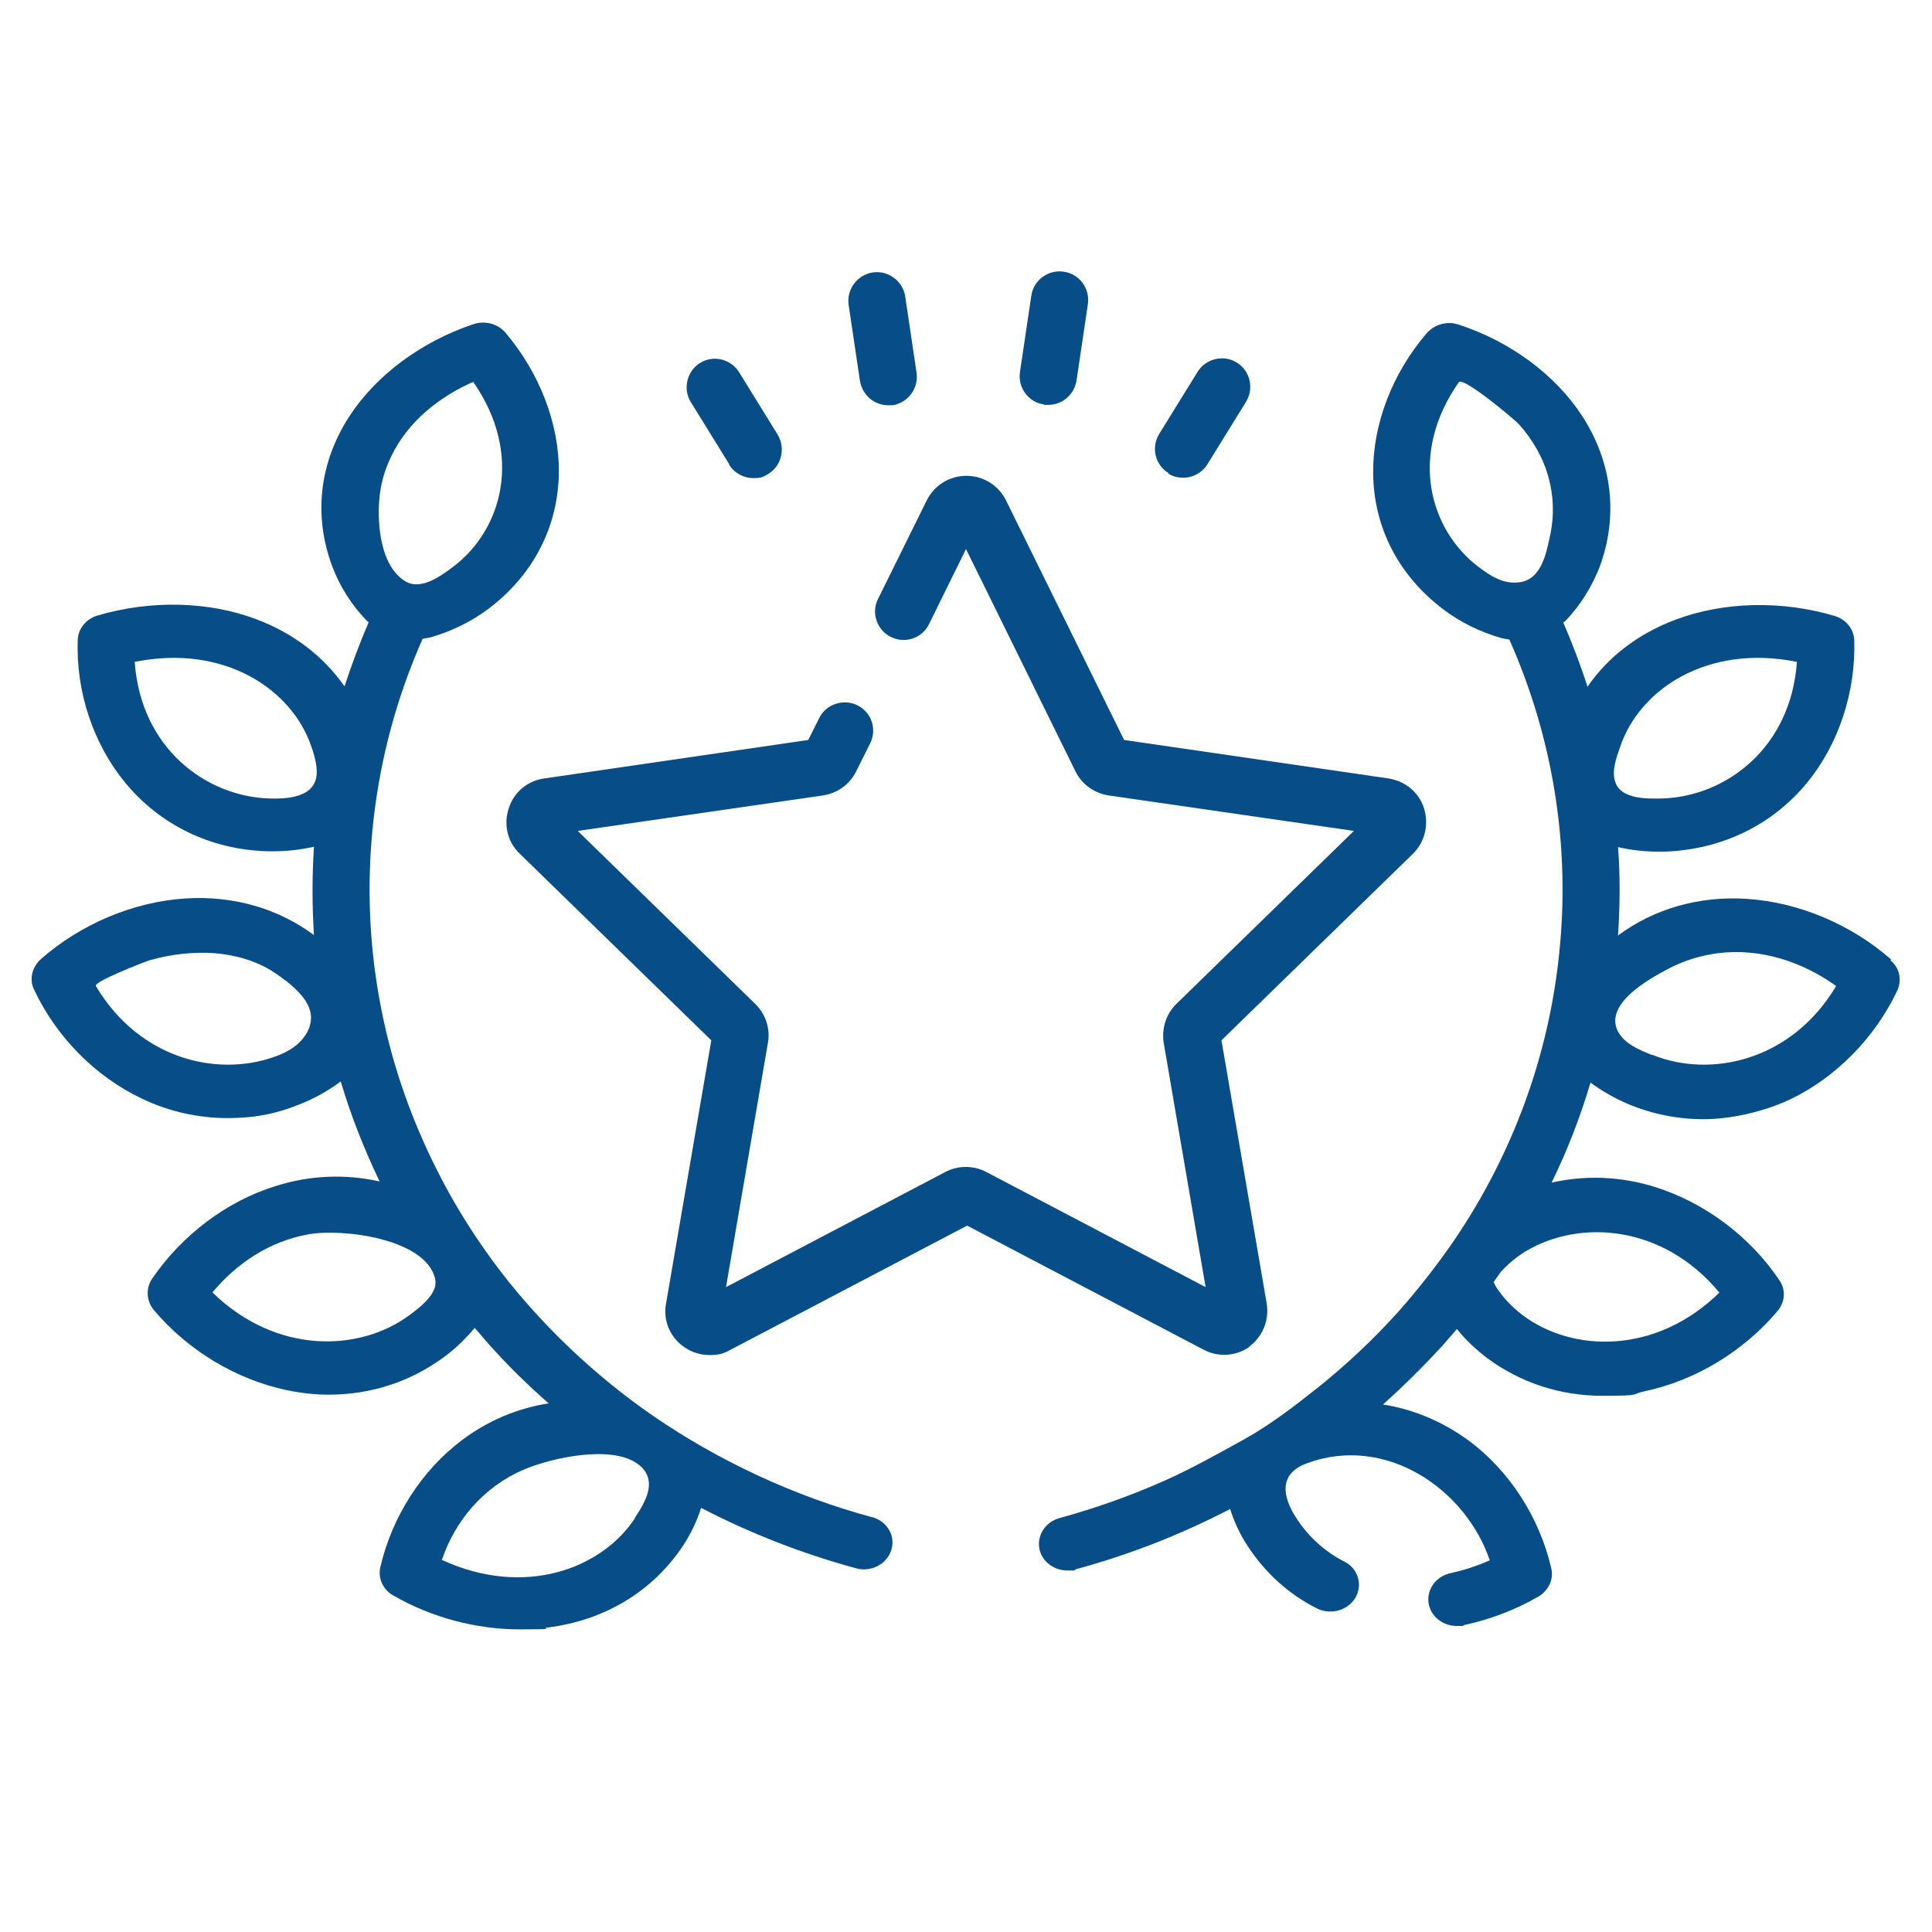
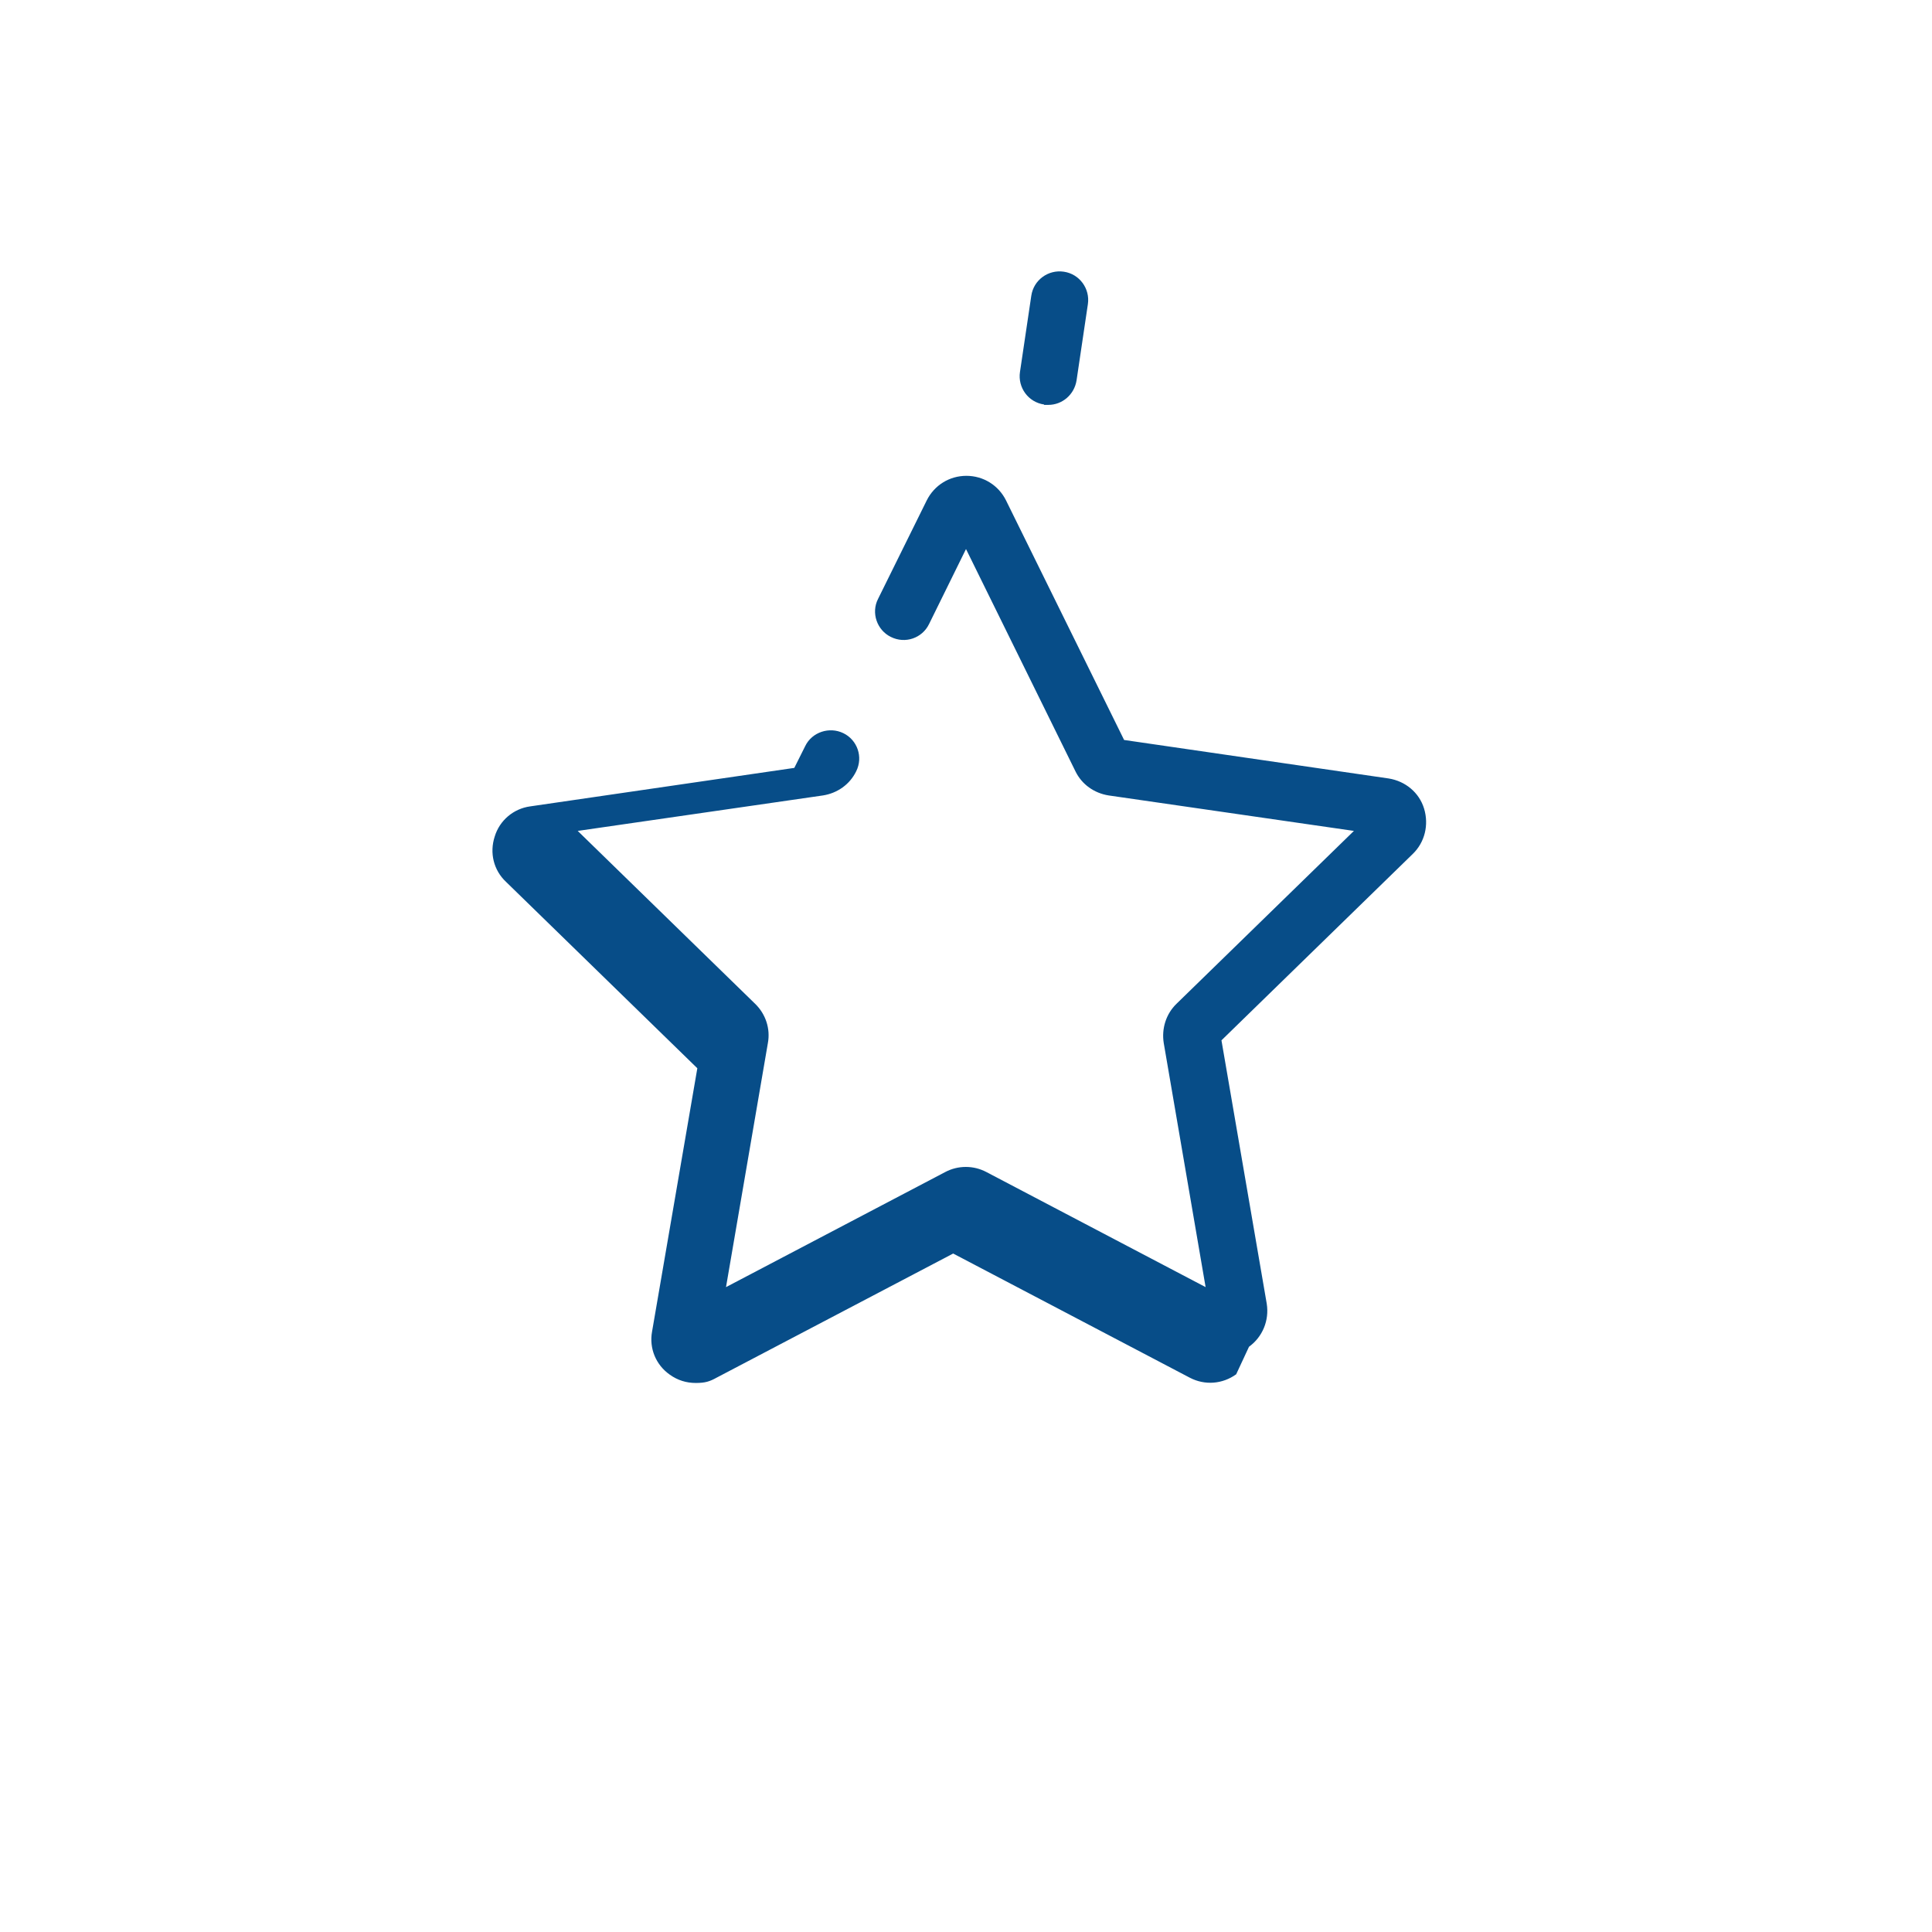
<svg xmlns="http://www.w3.org/2000/svg" id="Layer_1" viewBox="0 0 512 512">
  <defs>
    <style>.cls-1{fill:#074d88;}</style>
  </defs>
-   <path class="cls-1" d="M231.2,402.1c-20.8-5.6-40.8-15-58-26.8-11.6-8-22.3-17.4-31.8-27.9-9-9.9-17.1-21.4-23.4-33.1-3.4-6.3-6.4-12.8-9-19.5-5.3-13.6-8.7-27.9-10.2-42.3-2.9-28.3,1.6-57.1,13.2-83.2,1.2-.2,1.6-.3,2.1-.4,5.6-1.6,10.9-4.2,15.4-7.6,11.8-8.9,18.5-21.8,18.6-36.2.1-12.8-5.1-26.3-14.2-37-2-2.3-5.4-3.2-8.4-2.2-13.8,4.6-25.8,13.5-32.9,24.4-8,12.3-9.6,26.5-4.5,39.9,1.9,5.1,5,10,8.9,14.1.2.2.4.4.7.6-2.4,5.6-4.5,11.2-6.4,17-5.5-7.9-13.5-14.1-23.4-17.8-12.7-4.8-28-5.1-42-1-3.1.9-5.2,3.5-5.3,6.5-.5,13.7,4.1,27.4,12.4,37.6,9.3,11.4,22.8,18,38,18.4.5,0,.9,0,1.4,0,3.6,0,7.2-.4,10.8-1.2-.5,7.8-.5,15.6,0,23.4-9.6-7.1-21.4-10.5-34.1-9.7-13.7.9-27.6,6.7-38.3,16.1-2.3,2.1-3.1,5.3-1.8,8,5.9,12.6,16.3,23.1,28.5,28.9,7.3,3.5,15,5.2,22.8,5.2s13.5-1.3,20-4c3.6-1.5,6.9-3.4,10-5.7,2.7,9.1,6.2,17.9,10.3,26.5-8.9-2-18.3-1.7-27.5,1.2-13,4-24.9,13-32.8,24.6-1.7,2.5-1.5,5.8.4,8.2,9.1,10.8,21.9,18.5,35.3,21.3,3.8.8,7.5,1.2,11.2,1.2,11,0,21.6-3.4,30.5-10,3-2.2,5.7-4.8,8.1-7.7,1.3,1.5,2.6,3,3.9,4.5,4.9,5.5,10.2,10.7,15.7,15.5-8.2,1.3-16,4.5-22.9,9.7-10.7,8-18.6,20.3-21.7,33.7-.7,2.9.7,6,3.4,7.5,10.2,5.9,22.1,9,33.5,9s5-.2,7.5-.5c15.2-1.9,27.9-9.7,35.9-21.8,2-3.1,3.6-6.4,4.7-9.9,12.9,6.7,26.7,12.1,41,16,.7.2,1.4.3,2.1.3,3.3,0,6.3-2,7.3-5.1,1.2-3.8-1.1-7.7-5.2-8.8ZM100.5,132.6c.3-4.1,1.4-8.1,3.3-11.9,4.3-8.8,12.3-15.4,21.6-19.5,13.4,19.2,7.7,39.2-5.3,49-3.2,2.4-8.5,6.3-12.6,3.9-6.7-4-7.5-15-7-21.6ZM82.4,270.1c0,.7-.2,1.4-.4,2.1-1.2,3.4-4.3,5.9-7.8,7.3-15.4,6.3-36.9,1.8-48.8-18.2-.7-1.1,12.9-6.4,14.2-6.8,5.6-1.6,11.5-2.3,17.3-1.9,5.7.5,11.3,2.1,15.9,5.2,4,2.7,10,7.2,9.6,12.3ZM78.1,211.1c-2.1.5-4.5.6-6.7.5-16.8-.5-34.1-13.3-35.7-36.2,23.9-4.8,41.7,7.4,46.8,22.4,2,5.8,3,11.5-4.4,13.3ZM115.4,340.5c-.5,3.2-4.4,6.2-7,8.1-13.2,9.7-35.2,10.4-52.1-6.1,6.4-7.7,15.2-13.6,25.5-15.4,8.9-1.6,30.9,1.1,33.5,11.7.1.6.2,1.2,0,1.8ZM168.3,402.3c-8.8,13.4-29.2,21.2-51.2,11.1,3.5-10.4,11-19.3,21.6-23.9,7.2-3.1,23.5-6.8,30.5-1.4,1.7,1.3,2.5,2.8,2.7,4.3.5,3.3-1.7,6.9-3.7,9.9Z" />
-   <path class="cls-1" d="M331,356.9c3.6-2.6,5.4-7,4.7-11.4l-12-69.8,50.7-49.4c3.2-3.1,4.3-7.7,3-12s-5-7.3-9.4-8l-70.1-10.2-31.3-63.5c-2-4-6-6.5-10.5-6.5s-8.5,2.5-10.5,6.5l-12.9,26.1c-1.9,3.7-.3,8.3,3.4,10.1,3.8,1.9,8.3.3,10.1-3.4l9.8-19.9,29,58.9c1.7,3.5,5,5.8,8.8,6.4l65,9.4-47,45.8c-2.8,2.7-4,6.6-3.4,10.4l11.1,64.7-58.1-30.5c-3.4-1.8-7.5-1.8-10.9,0l-58.1,30.5,11.1-64.7c.7-3.8-.6-7.7-3.4-10.4l-47-45.8,65-9.4c3.8-.6,7.1-2.9,8.8-6.4l3.7-7.4c1.9-3.8.3-8.3-3.4-10.1s-8.3-.3-10.1,3.4l-2.9,5.8-70,10.2c-4.4.6-8.1,3.7-9.4,8-1.4,4.3-.3,8.9,3,12l50.7,49.4-12,69.8c-.8,4.4,1,8.8,4.7,11.4,2.1,1.5,4.4,2.2,6.9,2.2s3.7-.4,5.5-1.4l62.7-32.9,62.7,32.9c4,2.1,8.7,1.7,12.3-.9Z" />
-   <path class="cls-1" d="M227.9,100.9c.6,3.8,3.8,6.5,7.5,6.5s.7,0,1.1,0c4.1-.6,7-4.5,6.4-8.6l-3-20.2c-.6-4.1-4.5-7-8.6-6.4-4.1.6-7,4.5-6.4,8.6l3,20.2Z" />
-   <path class="cls-1" d="M193.2,123.1c1.4,2.3,3.9,3.6,6.4,3.6s2.7-.4,4-1.1c3.6-2.2,4.6-6.9,2.5-10.4l-10.2-16.5c-2.2-3.6-6.9-4.7-10.4-2.5s-4.6,6.9-2.4,10.4l10.2,16.5Z" />
+   <path class="cls-1" d="M331,356.9c3.6-2.6,5.4-7,4.7-11.4l-12-69.8,50.7-49.4c3.2-3.1,4.3-7.7,3-12s-5-7.3-9.4-8l-70.1-10.2-31.3-63.5c-2-4-6-6.5-10.5-6.5s-8.5,2.5-10.5,6.5l-12.9,26.1c-1.9,3.7-.3,8.3,3.4,10.1,3.8,1.9,8.3.3,10.1-3.4l9.8-19.9,29,58.9c1.7,3.5,5,5.8,8.8,6.4l65,9.4-47,45.8c-2.8,2.7-4,6.6-3.4,10.4l11.1,64.7-58.1-30.5c-3.4-1.8-7.5-1.8-10.9,0l-58.1,30.5,11.1-64.7c.7-3.8-.6-7.7-3.4-10.4l-47-45.8,65-9.4c3.8-.6,7.1-2.9,8.8-6.4c1.9-3.8.3-8.3-3.4-10.1s-8.3-.3-10.1,3.4l-2.9,5.8-70,10.2c-4.4.6-8.1,3.7-9.4,8-1.4,4.3-.3,8.9,3,12l50.7,49.4-12,69.8c-.8,4.4,1,8.8,4.7,11.4,2.1,1.5,4.4,2.2,6.9,2.2s3.7-.4,5.5-1.4l62.7-32.9,62.7,32.9c4,2.1,8.7,1.7,12.3-.9Z" />
  <path class="cls-1" d="M276.7,107.3c.4,0,.7,0,1.1,0,3.7,0,6.9-2.7,7.5-6.5l3-20.2c.6-4.1-2.2-8-6.4-8.6-4.1-.6-8,2.2-8.6,6.4l-3,20.2c-.6,4.1,2.2,8,6.4,8.6Z" />
-   <path class="cls-1" d="M309.6,125.5c1.2.8,2.6,1.1,4,1.1,2.5,0,5-1.3,6.4-3.6l10.2-16.5c2.2-3.6,1.1-8.2-2.4-10.4s-8.2-1.1-10.4,2.4l-10.2,16.5c-2.2,3.6-1.1,8.2,2.5,10.4Z" />
-   <path class="cls-1" d="M501.2,254.3c-10.7-9.4-24.6-15.2-38.3-16.1-12.6-.8-24.5,2.6-34.1,9.7.5-7.8.6-15.6,0-23.4,3.5.8,7.2,1.2,10.8,1.2s.9,0,1.4,0c15.2-.5,28.7-7,38-18.4,8.3-10.2,12.8-23.9,12.4-37.6-.1-3-2.2-5.6-5.3-6.5-13.9-4.1-29.2-3.8-42,1-9.9,3.7-17.9,9.8-23.4,17.8-1.8-5.7-4-11.4-6.4-17,.3-.3.5-.4.7-.6,3.9-4.1,6.9-9,8.9-14.1,5-13.5,3.4-27.6-4.5-39.9-7.1-11-19.1-19.9-32.9-24.4-3-1-6.4,0-8.4,2.3-9.2,10.7-14.3,24.2-14.2,37,.1,14.4,6.7,27.2,18.6,36.2,4.5,3.4,9.8,6,15.4,7.6.5.1.9.2,2.1.4,11.6,26.1,16.2,54.8,13.2,83.2-2.8,27.3-12.4,53.3-27.9,76.1-4.4,6.4-9.4,12.8-14.7,18.8-6.6,7.3-13.9,14.2-21.7,20.4-6.2,4.9-12.3,9.6-19.3,13.5-6.9,3.8-13.8,7.7-21,10.9-9,4-18.3,7.3-27.8,9.9-4,1.1-6.3,5-5.2,8.8,1,3.1,4,5.1,7.3,5.1s1.4,0,2.1-.3c14.4-3.9,28.1-9.3,41-16,1.1,3.5,2.7,6.9,4.7,9.9,4.6,7,10.7,12.6,18.2,16.4,3.7,1.9,8.3.6,10.3-2.8,2-3.4.7-7.8-3-9.6-5.1-2.6-9.4-6.5-12.6-11.4-3.7-5.6-4.9-11.8,2.7-14.6,21.1-7.8,42.2,7,48.5,25.7-3.3,1.5-6.8,2.6-10.4,3.4-4.1.9-6.6,4.7-5.7,8.5.8,3.3,3.9,5.5,7.4,5.5s1.1,0,1.7-.2c7-1.5,13.7-4,19.9-7.6,2.7-1.6,4.1-4.6,3.4-7.5-3.1-13.4-11-25.7-21.7-33.7-6.9-5.1-14.7-8.4-22.9-9.7,5.5-4.9,10.7-10.1,15.7-15.5,1.3-1.5,2.6-3,3.9-4.5,2.3,2.9,5.1,5.5,8,7.7,8.9,6.6,19.5,10,30.5,10s7.4-.4,11.2-1.2c13.4-2.8,26.2-10.5,35.3-21.3,2-2.4,2.2-5.7.4-8.2-7.8-11.6-19.8-20.5-32.8-24.6-9.2-2.9-18.6-3.2-27.5-1.2,4.2-8.6,7.6-17.4,10.3-26.5,3.1,2.3,6.5,4.2,10,5.7,6.5,2.7,13.2,4,20,4s15.5-1.8,22.8-5.2c12.2-5.8,22.6-16.4,28.5-28.9,1.3-2.8.6-6-1.8-8ZM410.9,141.4c-1,4.5-2.1,12.1-8.2,12.9-4.2.6-7.6-1.6-10.8-4-13.1-9.9-18.7-29.9-5.3-49,1.1-1.6,14.7,9.8,15.9,11.1,3.7,4.1,6.5,9,7.9,14.2,1.3,4.8,1.5,9.9.5,14.8ZM455.7,342.5c-16.9,16.6-39,15.9-52.1,6.1-2.9-2.2-5.5-4.9-7.4-8,0-.2-.2-.5-.4-.8.6-.9,1.3-1.8,1.9-2.7,2-2.2,4.3-4.1,6.8-5.6,14.2-8.4,36.2-7,51.2,11.1ZM429.4,197.8c5.1-15,22.9-27.2,46.8-22.4-1.6,22.9-18.9,35.7-35.7,36.2-4,.1-10.6.2-12.3-4-1.3-3,.2-6.9,1.2-9.8ZM437.8,279.6c-3.4-1.4-7.4-3-9.1-6.4-3.5-7.2,8.2-13.7,13.3-16.4,4.1-2.2,8.7-3.6,13.3-4.2,11.3-1.4,22.4,2.3,31.3,8.7-11.9,20-33.5,24.5-48.8,18.2Z" />
</svg>